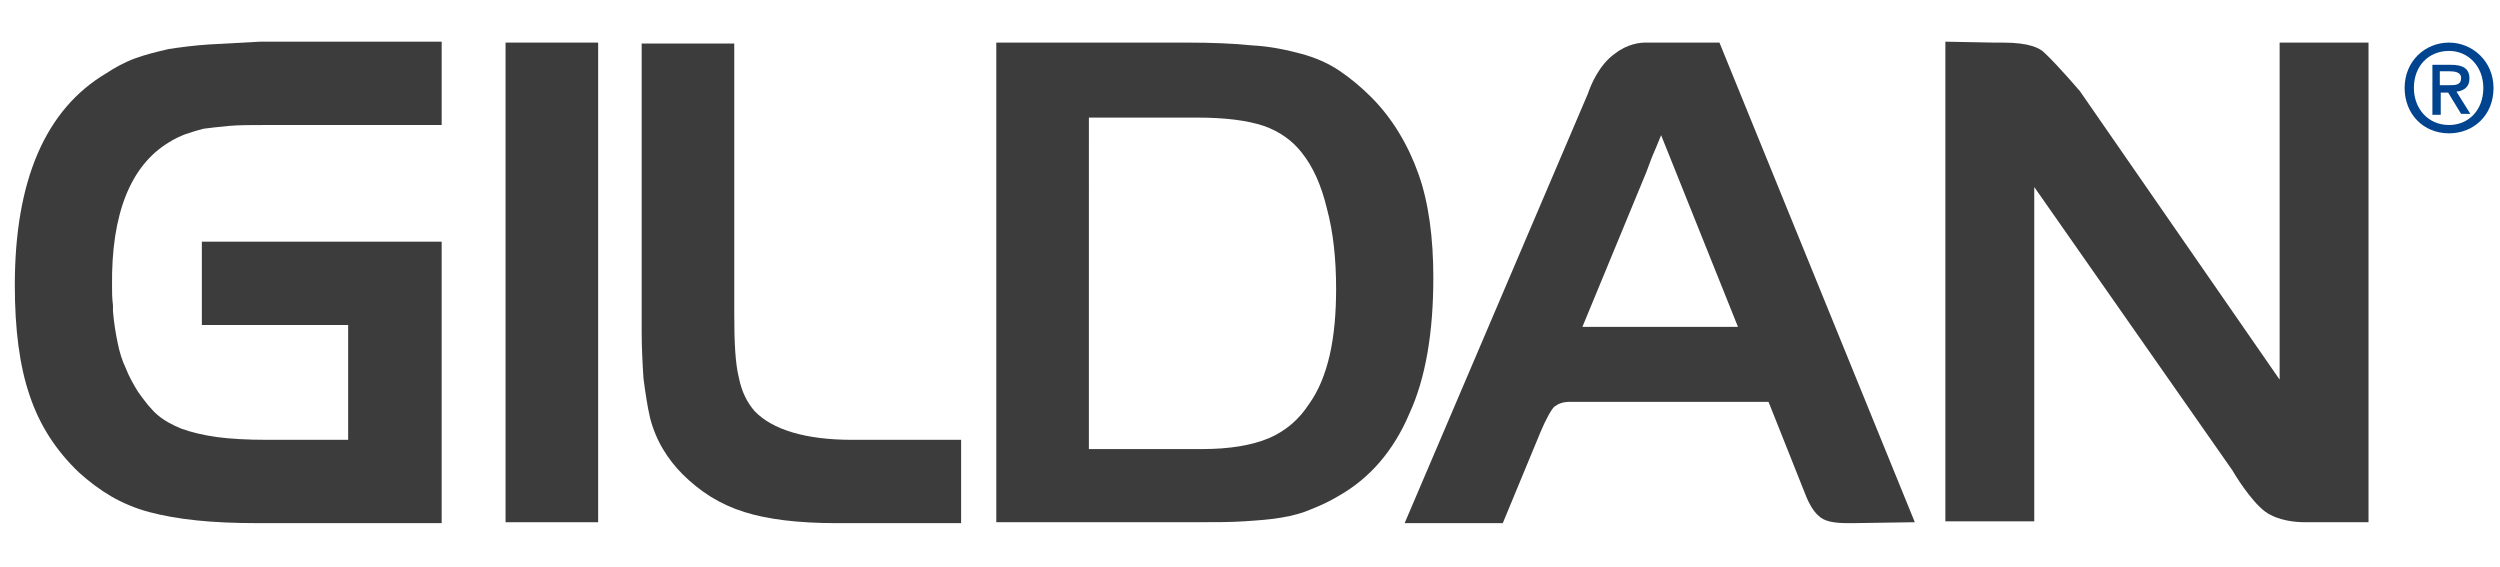
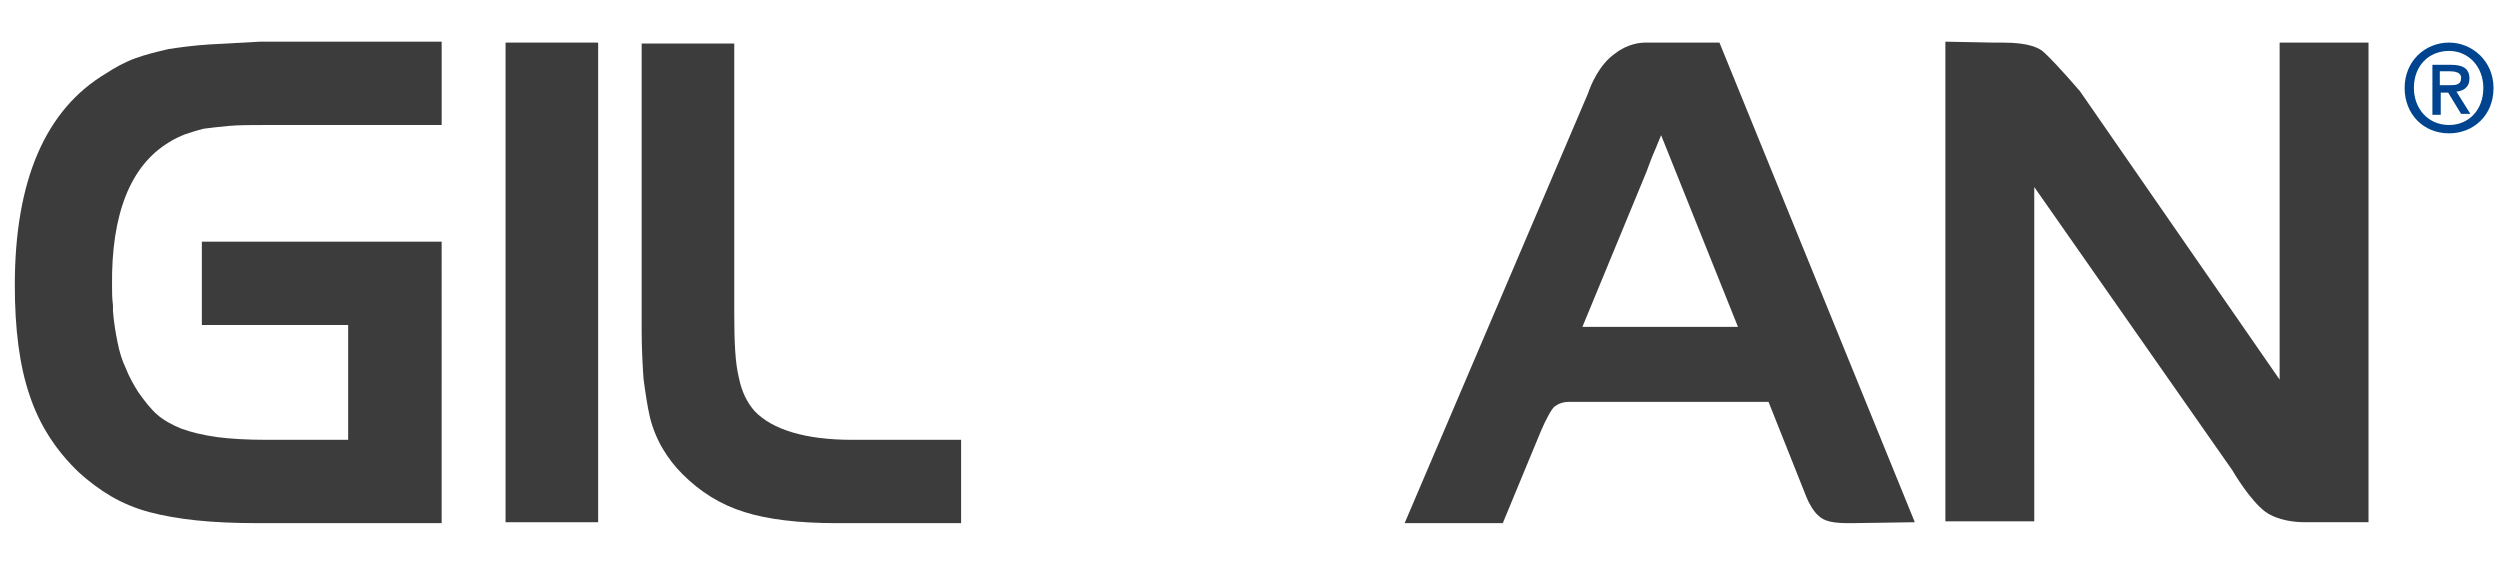
<svg xmlns="http://www.w3.org/2000/svg" version="1.1" id="Layer_1" x="0px" y="0px" viewBox="0 0 270 61.2" style="enable-background:new 0 0 270 61.2;" xml:space="preserve">
  <style type="text/css">
	.st0{fill:#3D3C3C;}
	.st1{fill:#00438E;}
</style>
  <g>
    <path class="st0" d="M22.6,4.8c-1.6,0.1-3.1,0.3-4.4,0.5c-1.3,0.3-2.5,0.6-3.6,1c-1.1,0.4-2.2,1-3.1,1.6   c-6.6,3.9-9.9,11.6-9.9,22.9c0,4.7,0.5,8.7,1.6,11.9c1.1,3.3,2.9,6,5.3,8.3c1.1,1,2.3,1.9,3.5,2.6c1.2,0.7,2.6,1.3,4.1,1.7   c1.5,0.4,3.2,0.7,5.1,0.9c1.9,0.2,4.1,0.3,6.6,0.3h19.9V26.1H21.8v9h15.8v12.4h-8.8c-2.1,0-3.9-0.1-5.4-0.3   c-1.4-0.2-2.7-0.5-3.8-0.9c-1-0.4-1.9-0.9-2.6-1.5c-0.7-0.6-1.4-1.5-2.1-2.5c-0.5-0.8-1-1.7-1.3-2.5c-0.4-0.8-0.7-1.8-0.9-2.8   c-0.2-1-0.4-2.1-0.5-3.4l0-0.6c-0.1-0.9-0.1-1.3-0.1-2.1c-0.1-7.8,2-13,6.1-15.5c0.6-0.4,1.3-0.7,1.8-0.9c0.6-0.2,1.2-0.4,2-0.6   c0.7-0.1,1.7-0.2,2.7-0.3c1.1-0.1,2.5-0.1,4.2-0.1h18.8v-9H28.1C26.1,4.6,24.3,4.7,22.6,4.8" />
    <rect x="54.6" y="4.6" class="st0" width="10" height="51.8" />
    <path class="st0" d="M81.5,44.4c-0.8-0.9-1.4-2.1-1.7-3.6c-0.4-1.6-0.5-3.9-0.5-7V4.7h-10v31c0,1.9,0.1,3.7,0.2,5.2   c0.2,1.5,0.4,2.9,0.7,4.2c0.3,1.2,0.8,2.4,1.4,3.4c0.6,1,1.3,1.9,2.1,2.7c1.9,1.9,4.1,3.3,6.7,4.1c2.5,0.8,5.9,1.2,9.9,1.2h13.5v-9   H92C87,47.5,83.4,46.4,81.5,44.4" />
-     <path class="st0" d="M144.3,31.2c0,2.6-0.2,5-0.7,7.2c-0.5,2.1-1.2,3.8-2.2,5.2c-1.1,1.7-2.5,2.9-4.3,3.7c-1.9,0.8-4.3,1.2-7.3,1.2   h-12.2V12.7h11.7c3,0,5.4,0.3,7.2,0.9c1.7,0.6,3.1,1.6,4.1,2.9c1.2,1.5,2.1,3.5,2.7,6C144,25.1,144.3,28,144.3,31.2 M154.8,30   c0-4.3-0.5-8.1-1.6-11.2c-1.1-3.1-2.8-6-5.1-8.3c-1.1-1.1-2.3-2.1-3.5-2.9c-1.2-0.8-2.6-1.4-4.1-1.8c-1.5-0.4-3.3-0.8-5.3-0.9   c-1.9-0.2-4.3-0.3-7-0.3h-20.6v51.8H129c2.1,0,4,0,5.4-0.1c1.5-0.1,2.9-0.2,4-0.4c1.2-0.2,2.3-0.5,3.2-0.9c1-0.4,1.9-0.8,2.9-1.4   c3.4-1.9,6-4.9,7.7-8.9C154,40.8,154.8,35.8,154.8,30" />
    <path class="st0" d="M187.7,35.3h-16.8l6.9-16.7l0.6-1.6c0.3-0.7,0.6-1.4,1-2.4L187.7,35.3z M177.7,4.6c-0.5,0-1.9,0.1-3.3,1.2   c-1.7,1.2-2.6,3.4-2.9,4.3l0,0l-19.8,46.4h10.6l4.1-9.9c0.5-1.2,1.2-2.5,1.5-2.7c0.4-0.3,0.9-0.5,1.6-0.5c0.2,0,0.5,0,0.6,0l0,0   l20.9,0l4.1,10.3c0.2,0.5,0.7,1.5,1.3,2c0.6,0.6,1.6,0.8,3.2,0.8c0.3,0,0.5,0,0.5,0l6.7-0.1L185.7,4.6L177.7,4.6z" />
    <path class="st0" d="M246.2,41L224.6,9.8l-0.1-0.1c0,0-2.3-2.7-3.7-4c-0.5-0.5-1.6-1.1-4.5-1.1c-0.5,0-0.8,0-1,0l-5.2-0.1v51.8h9.6   V20.2l21.4,30.6c0.7,1.2,2.6,4.1,4.1,4.8c1.5,0.8,3.4,0.8,3.7,0.8h6.9V4.6h-9.6V41z" />
  </g>
  <g>
-     <path class="st1" d="M263.5,9.2V7.7h1.1c0.5,0,1.2,0.1,1.2,0.7c0,0.8-0.6,0.8-1.3,0.8H263.5z M266.7,8.5c0-1.1-0.7-1.5-2-1.5h-2   v5.4h0.9V10h0.8l1.4,2.3h1l-1.5-2.4C266.1,9.8,266.7,9.4,266.7,8.5" />
+     <path class="st1" d="M263.5,9.2V7.7h1.1c0.5,0,1.2,0.1,1.2,0.7c0,0.8-0.6,0.8-1.3,0.8H263.5M266.7,8.5c0-1.1-0.7-1.5-2-1.5h-2   v5.4h0.9V10h0.8l1.4,2.3h1l-1.5-2.4C266.1,9.8,266.7,9.4,266.7,8.5" />
    <path class="st1" d="M264.5,13.5c-2.3,0-3.8-1.8-3.8-4c0-2.4,1.6-4,3.8-4c2.1,0,3.7,1.7,3.7,4C268.2,11.9,266.6,13.5,264.5,13.5    M264.5,4.6c-2.6,0-4.8,2-4.8,4.9c0,2.8,2,4.9,4.8,4.9c2.6,0,4.8-1.9,4.8-4.9C269.3,6.6,267,4.6,264.5,4.6" />
  </g>
</svg>